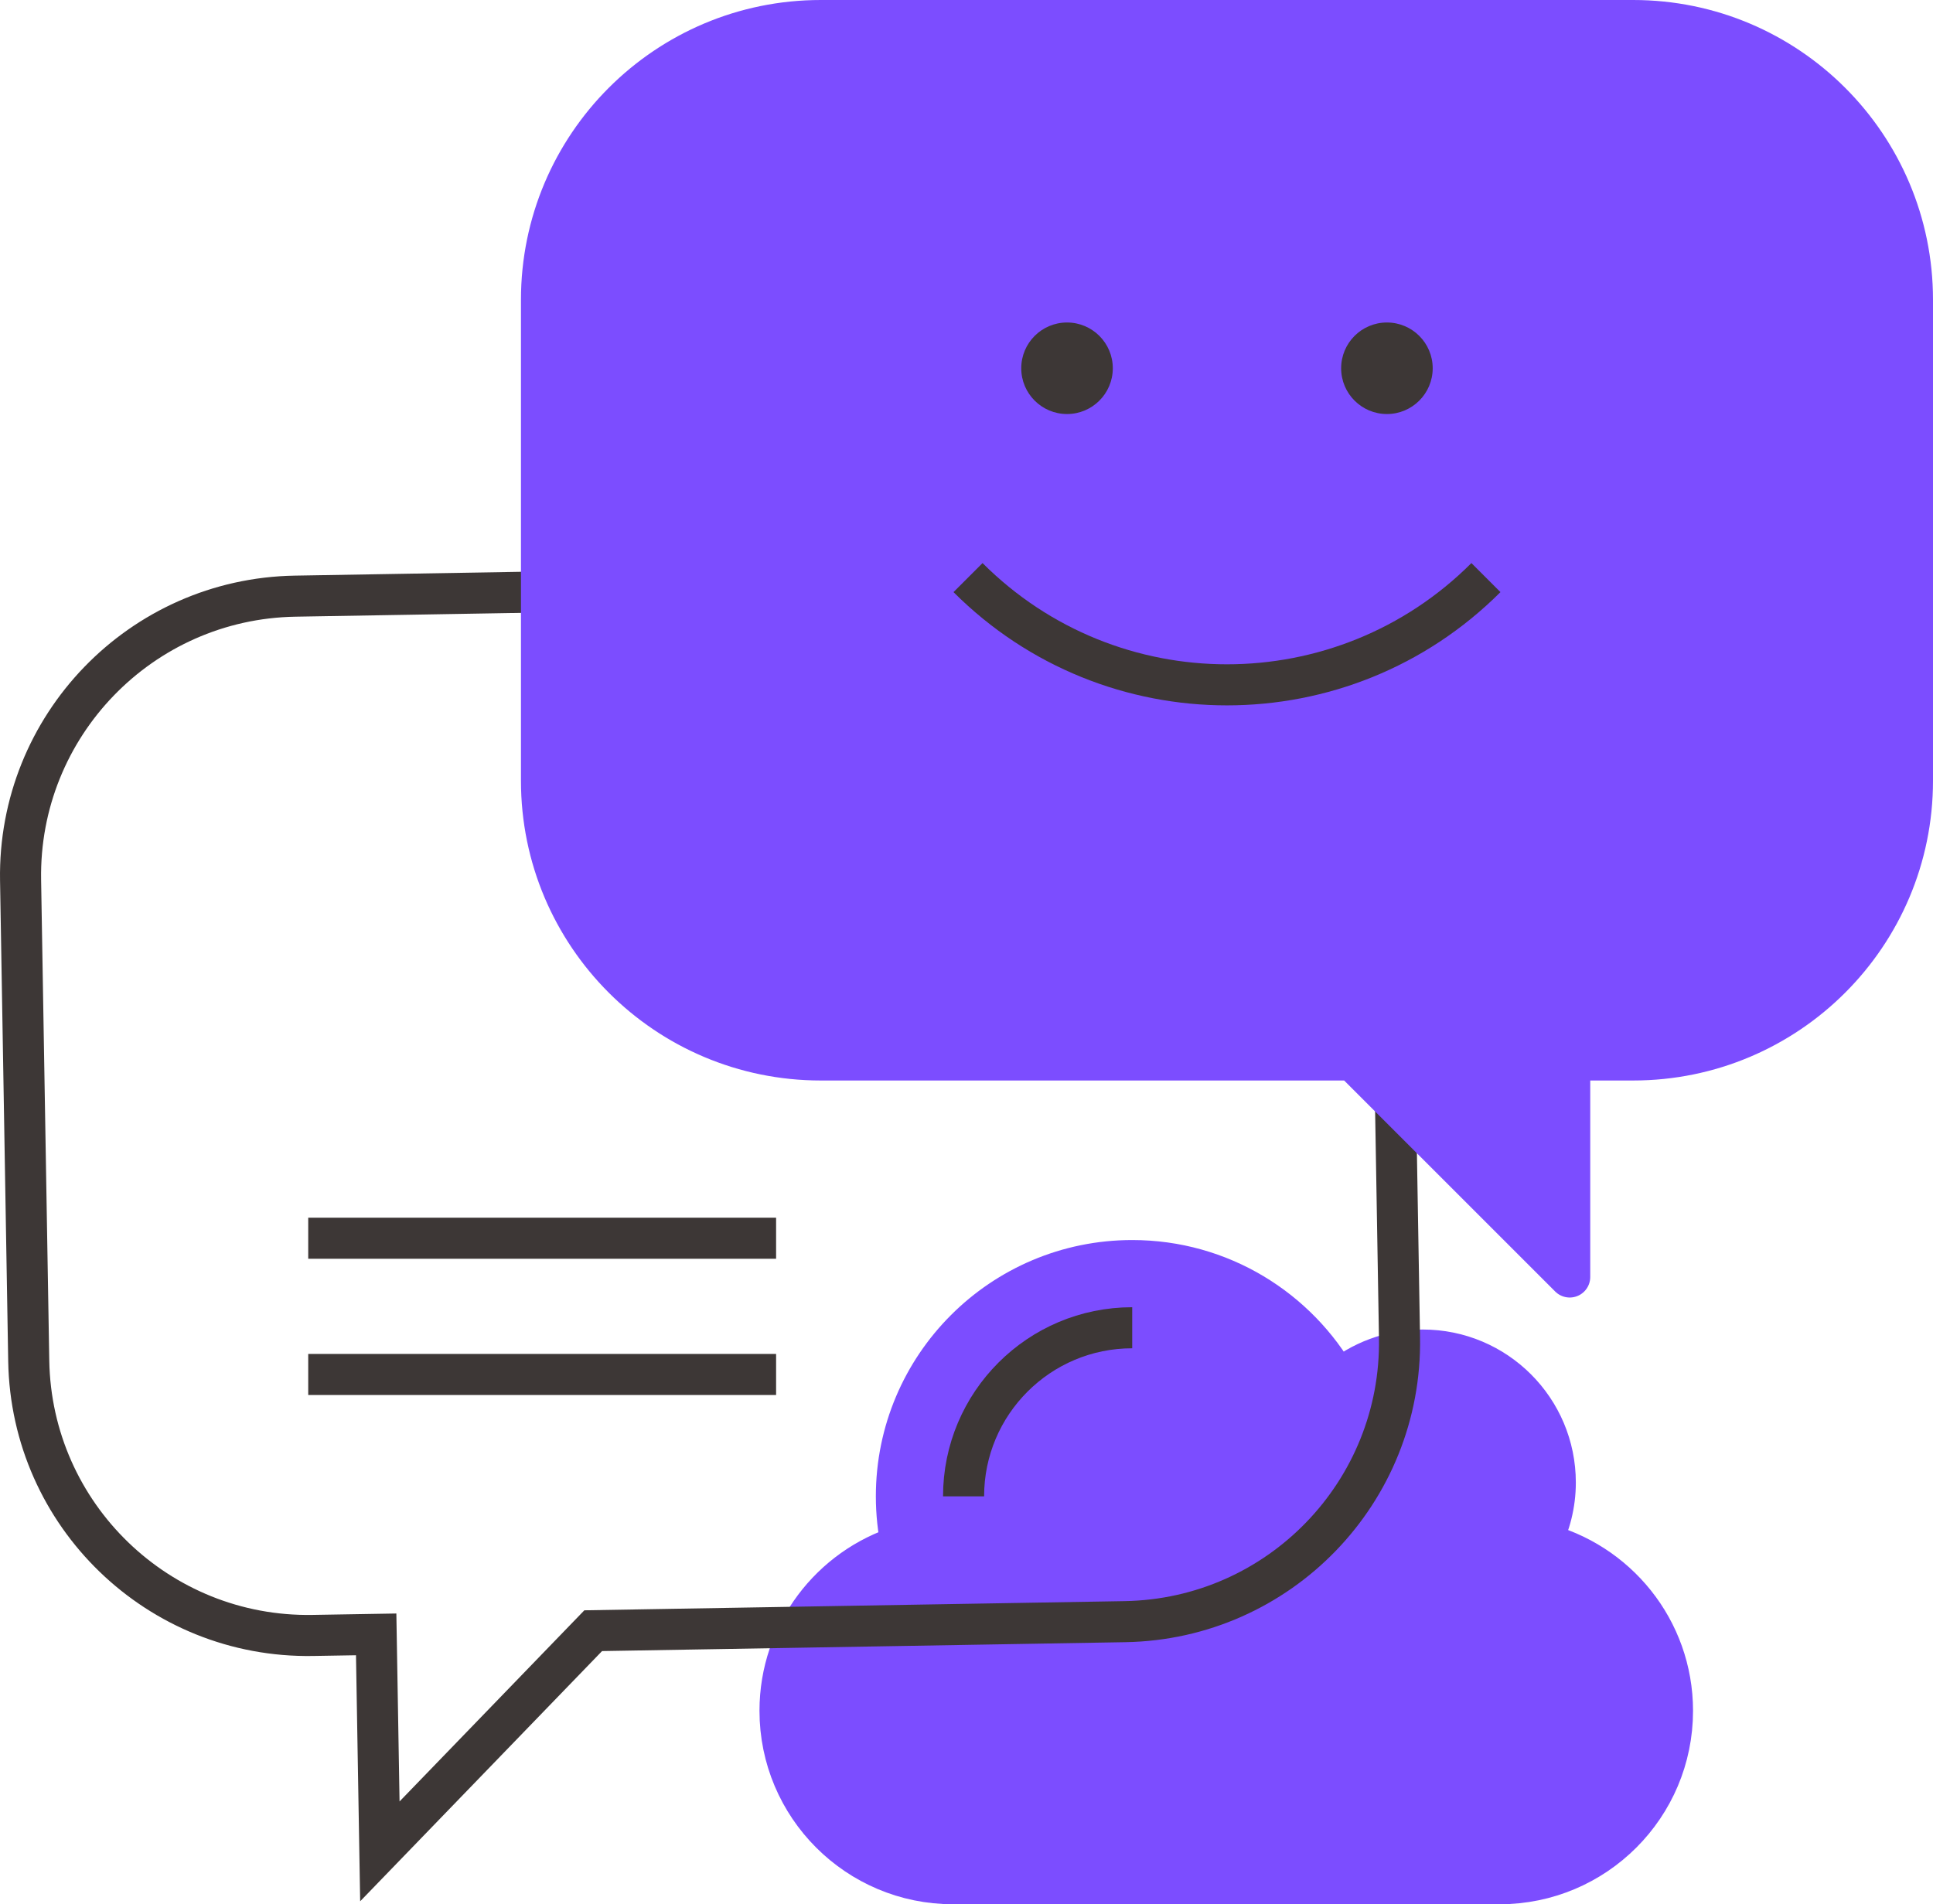
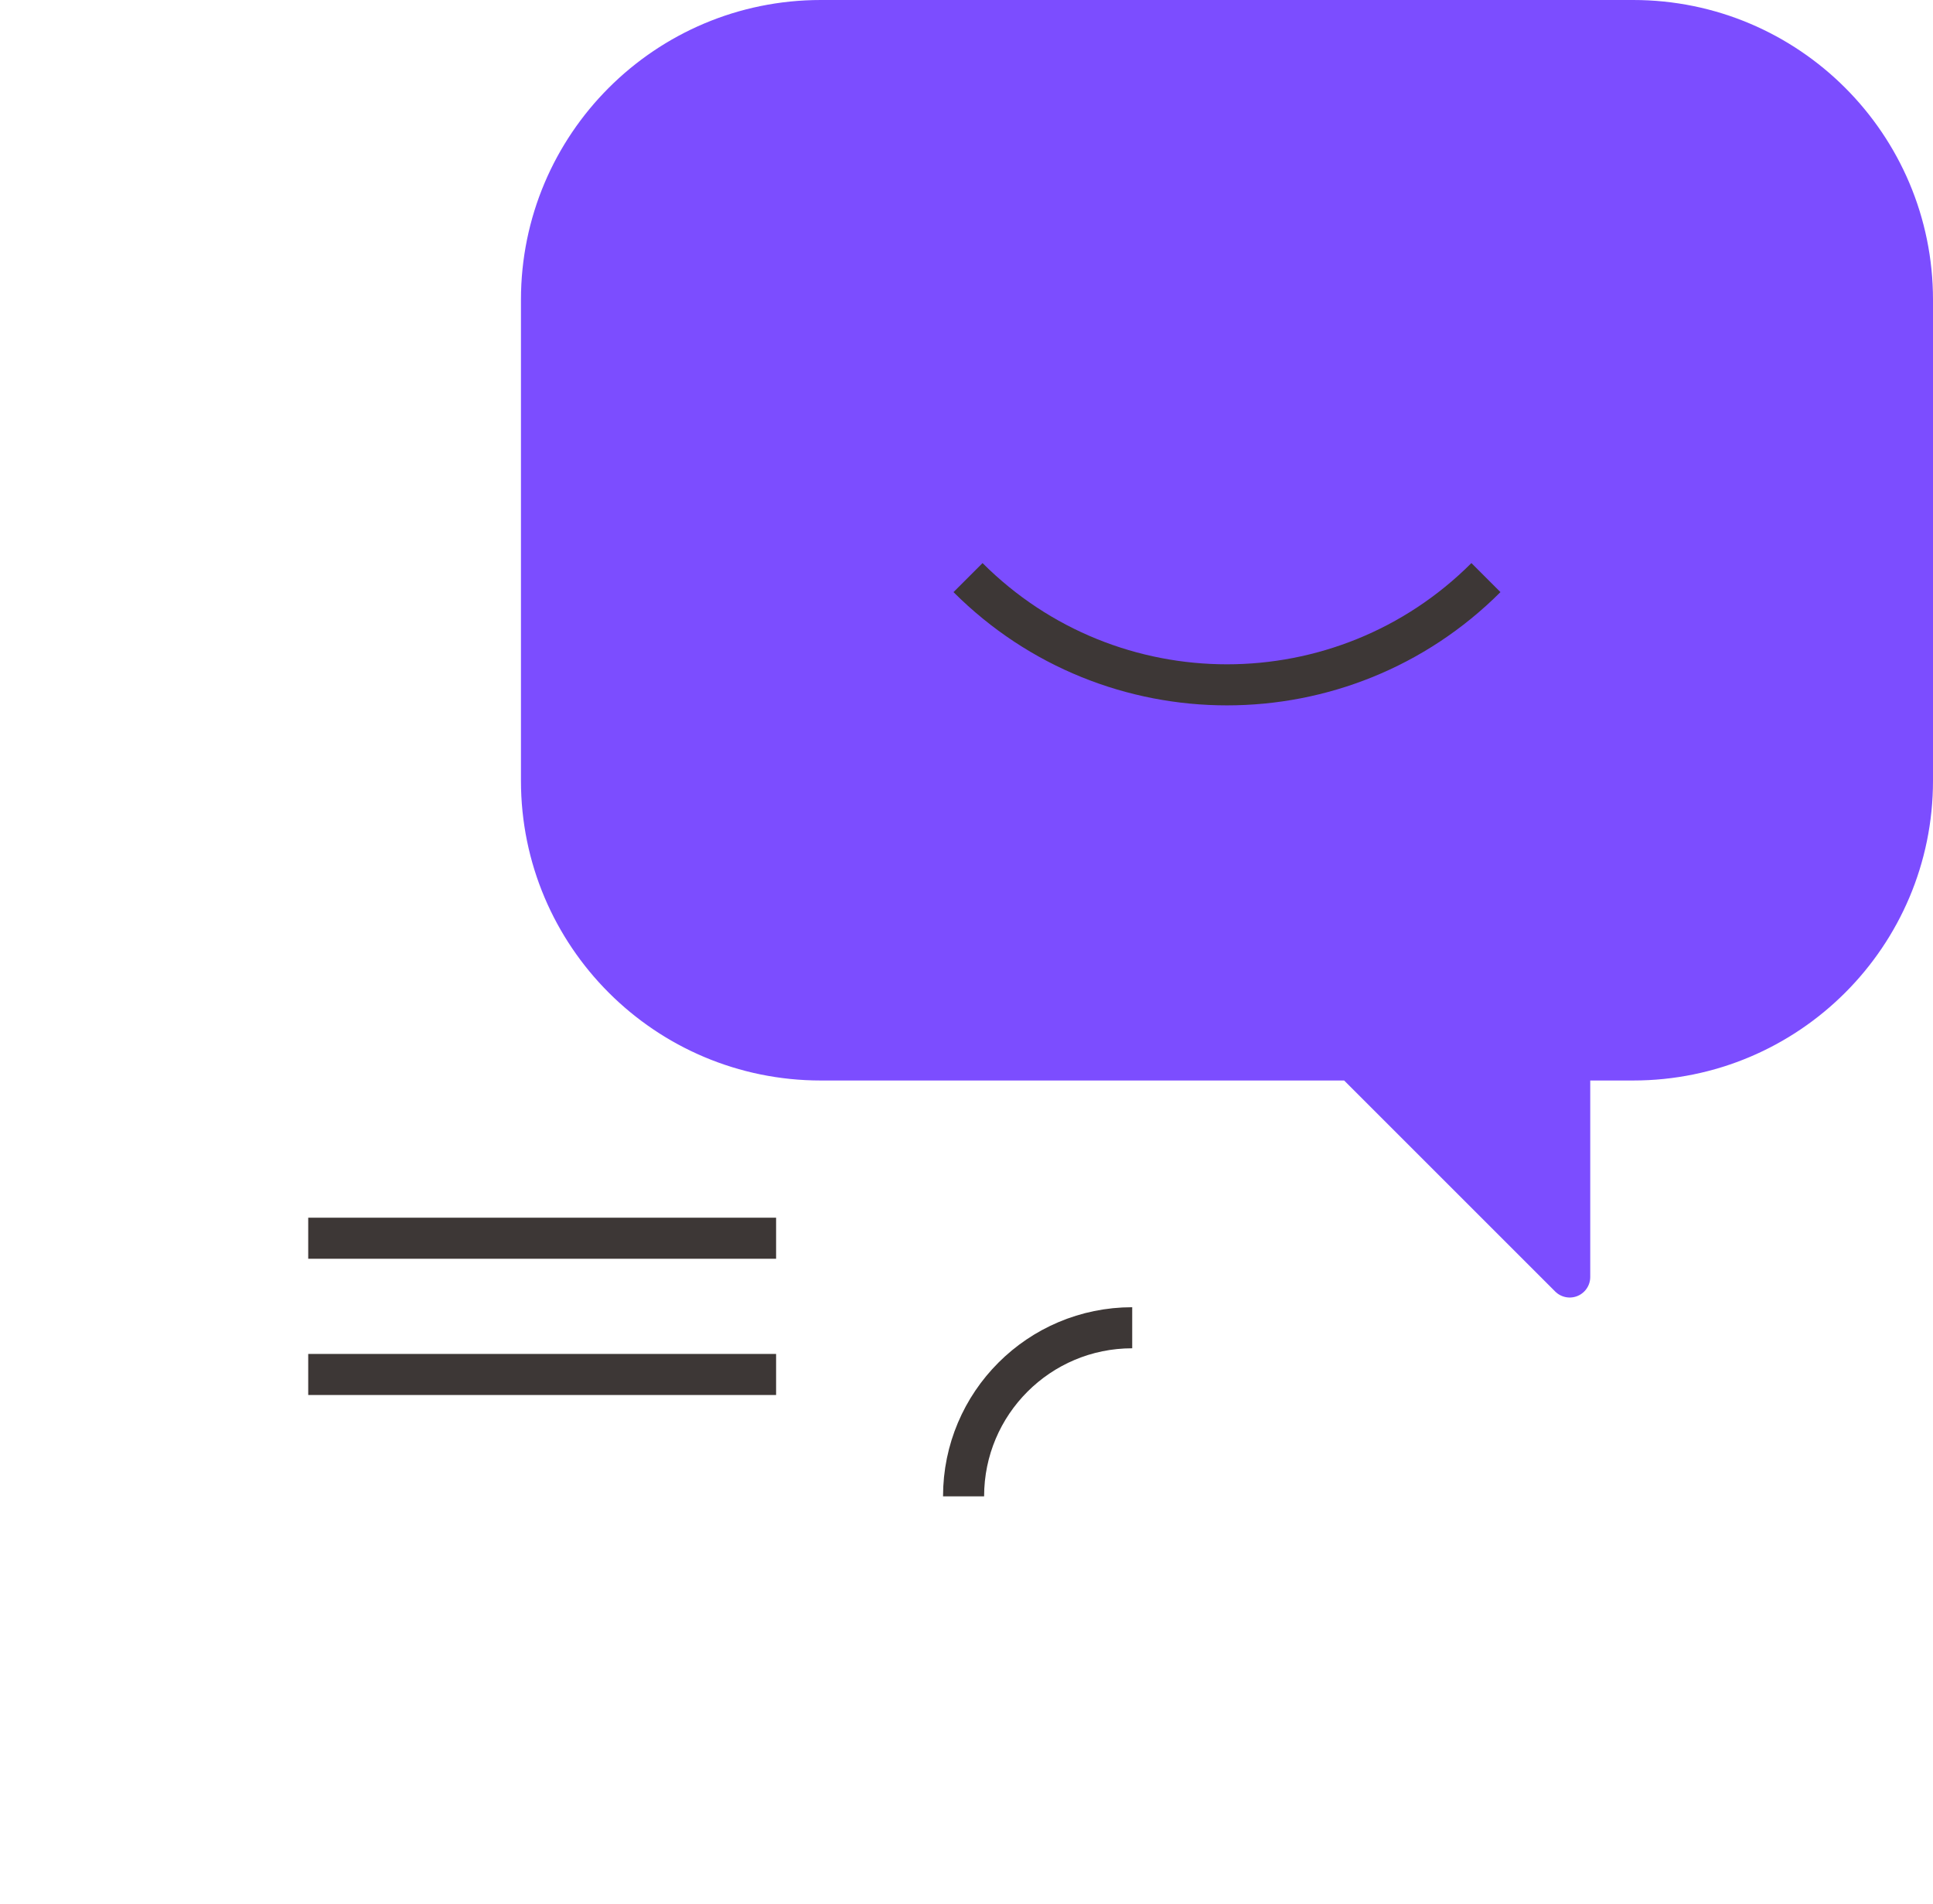
<svg xmlns="http://www.w3.org/2000/svg" version="1.1" id="Layer_1" x="0px" y="0px" width="188.252px" height="185.49px" viewBox="0 0 188.252 185.49" enable-background="new 0 0 188.252 185.49" xml:space="preserve">
  <g>
    <g>
-       <path fill="#7C4DFF" stroke="#7C4DFF" stroke-width="4" stroke-linecap="round" stroke-linejoin="round" stroke-miterlimit="10" d="    M150.036,150.299c0.908-1.767,1.432-3.765,1.432-5.888c0-7.127-5.777-12.904-12.904-12.904c-3.15,0-6.033,1.131-8.273,3.005    c-3.936-6.994-11.426-11.722-20.025-11.722c-12.684,0-22.968,10.283-22.968,22.968c0,1.646,0.177,3.251,0.506,4.8    c-6.858,2.131-11.839,8.527-11.839,16.087c0,9.303,7.542,16.845,16.844,16.845h53.229c9.303,0,16.844-7.542,16.844-16.845    C162.879,158.724,157.403,152.098,150.036,150.299z" />
      <g>
-         <path fill="none" stroke="#3D3736" stroke-width="4" stroke-miterlimit="10" d="M107.84,56.727l-79.099,1.344     C13.719,58.326,1.749,70.71,2.004,85.732l0.795,46.837c0.255,15.022,12.64,26.993,27.661,26.737l6.175-0.104l0.359,21.137     l20.778-21.496l51.786-0.88c15.021-0.255,26.992-12.639,26.738-27.661L135.5,83.464C135.247,68.443,122.862,56.472,107.84,56.727     z" />
        <path fill="#7C4DFF" stroke="#7C4DFF" stroke-width="4" stroke-linecap="round" stroke-linejoin="round" stroke-miterlimit="10" d="     M79.938,2h79.111c15.023,0,27.203,12.179,27.203,27.203v46.844c0,15.023-12.18,27.203-27.203,27.203h-6.178v21.14l-21.139-21.14     H79.938c-15.024,0-27.203-12.18-27.203-27.203V29.203C52.735,14.179,64.914,2,79.938,2z" />
        <g>
          <g>
-             <circle fill="#3D3736" cx="103.916" cy="35.872" r="4.458" />
-             <circle fill="#3D3736" cx="135.07" cy="35.872" r="4.458" />
-           </g>
+             </g>
          <path fill="none" stroke="#3D3736" stroke-width="4" stroke-miterlimit="10" d="M94.274,56.263      c13.928,13.929,36.51,13.929,50.439,0" />
        </g>
      </g>
      <path fill="none" stroke="#3D3736" stroke-width="4" stroke-miterlimit="10" d="M110.264,129.335    c-9.07,0-16.423,7.353-16.423,16.423" />
    </g>
    <line fill="none" stroke="#3D3736" stroke-width="4" stroke-miterlimit="10" x1="30.017" y1="120.614" x2="75.583" y2="120.614" />
    <line fill="none" stroke="#3D3736" stroke-width="4" stroke-miterlimit="10" x1="30.017" y1="133.885" x2="75.583" y2="133.885" />
  </g>
</svg>